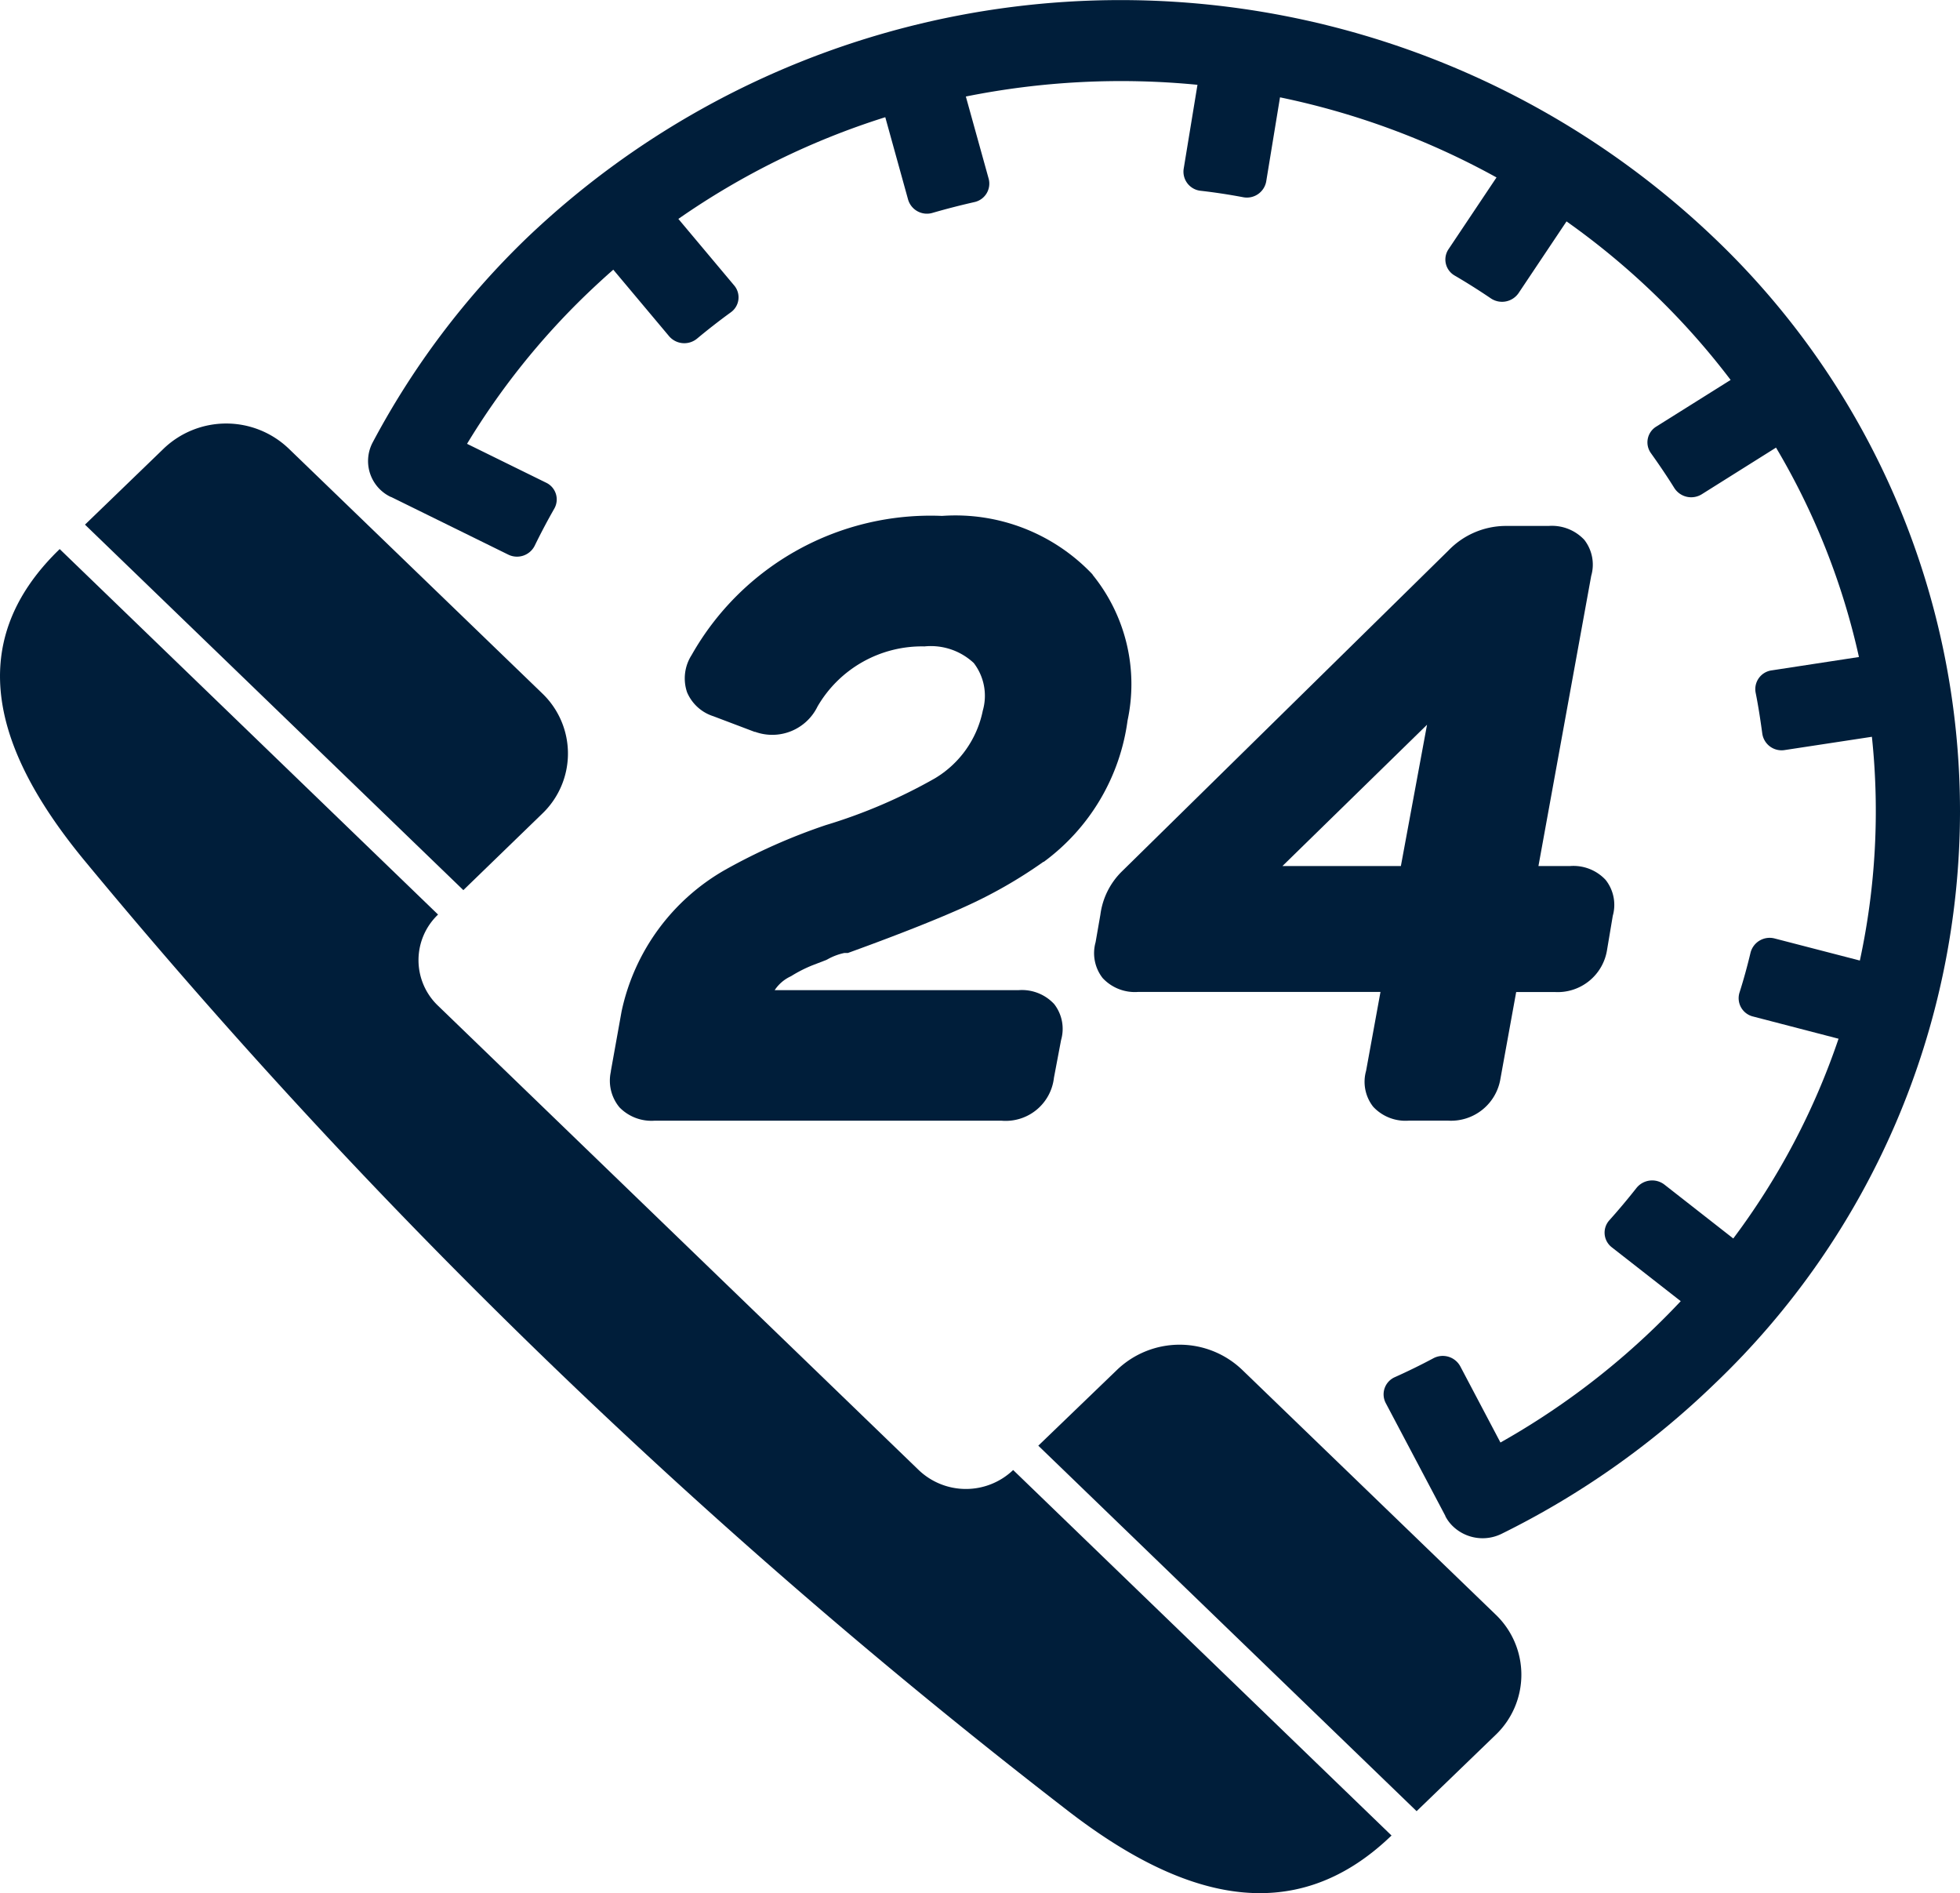
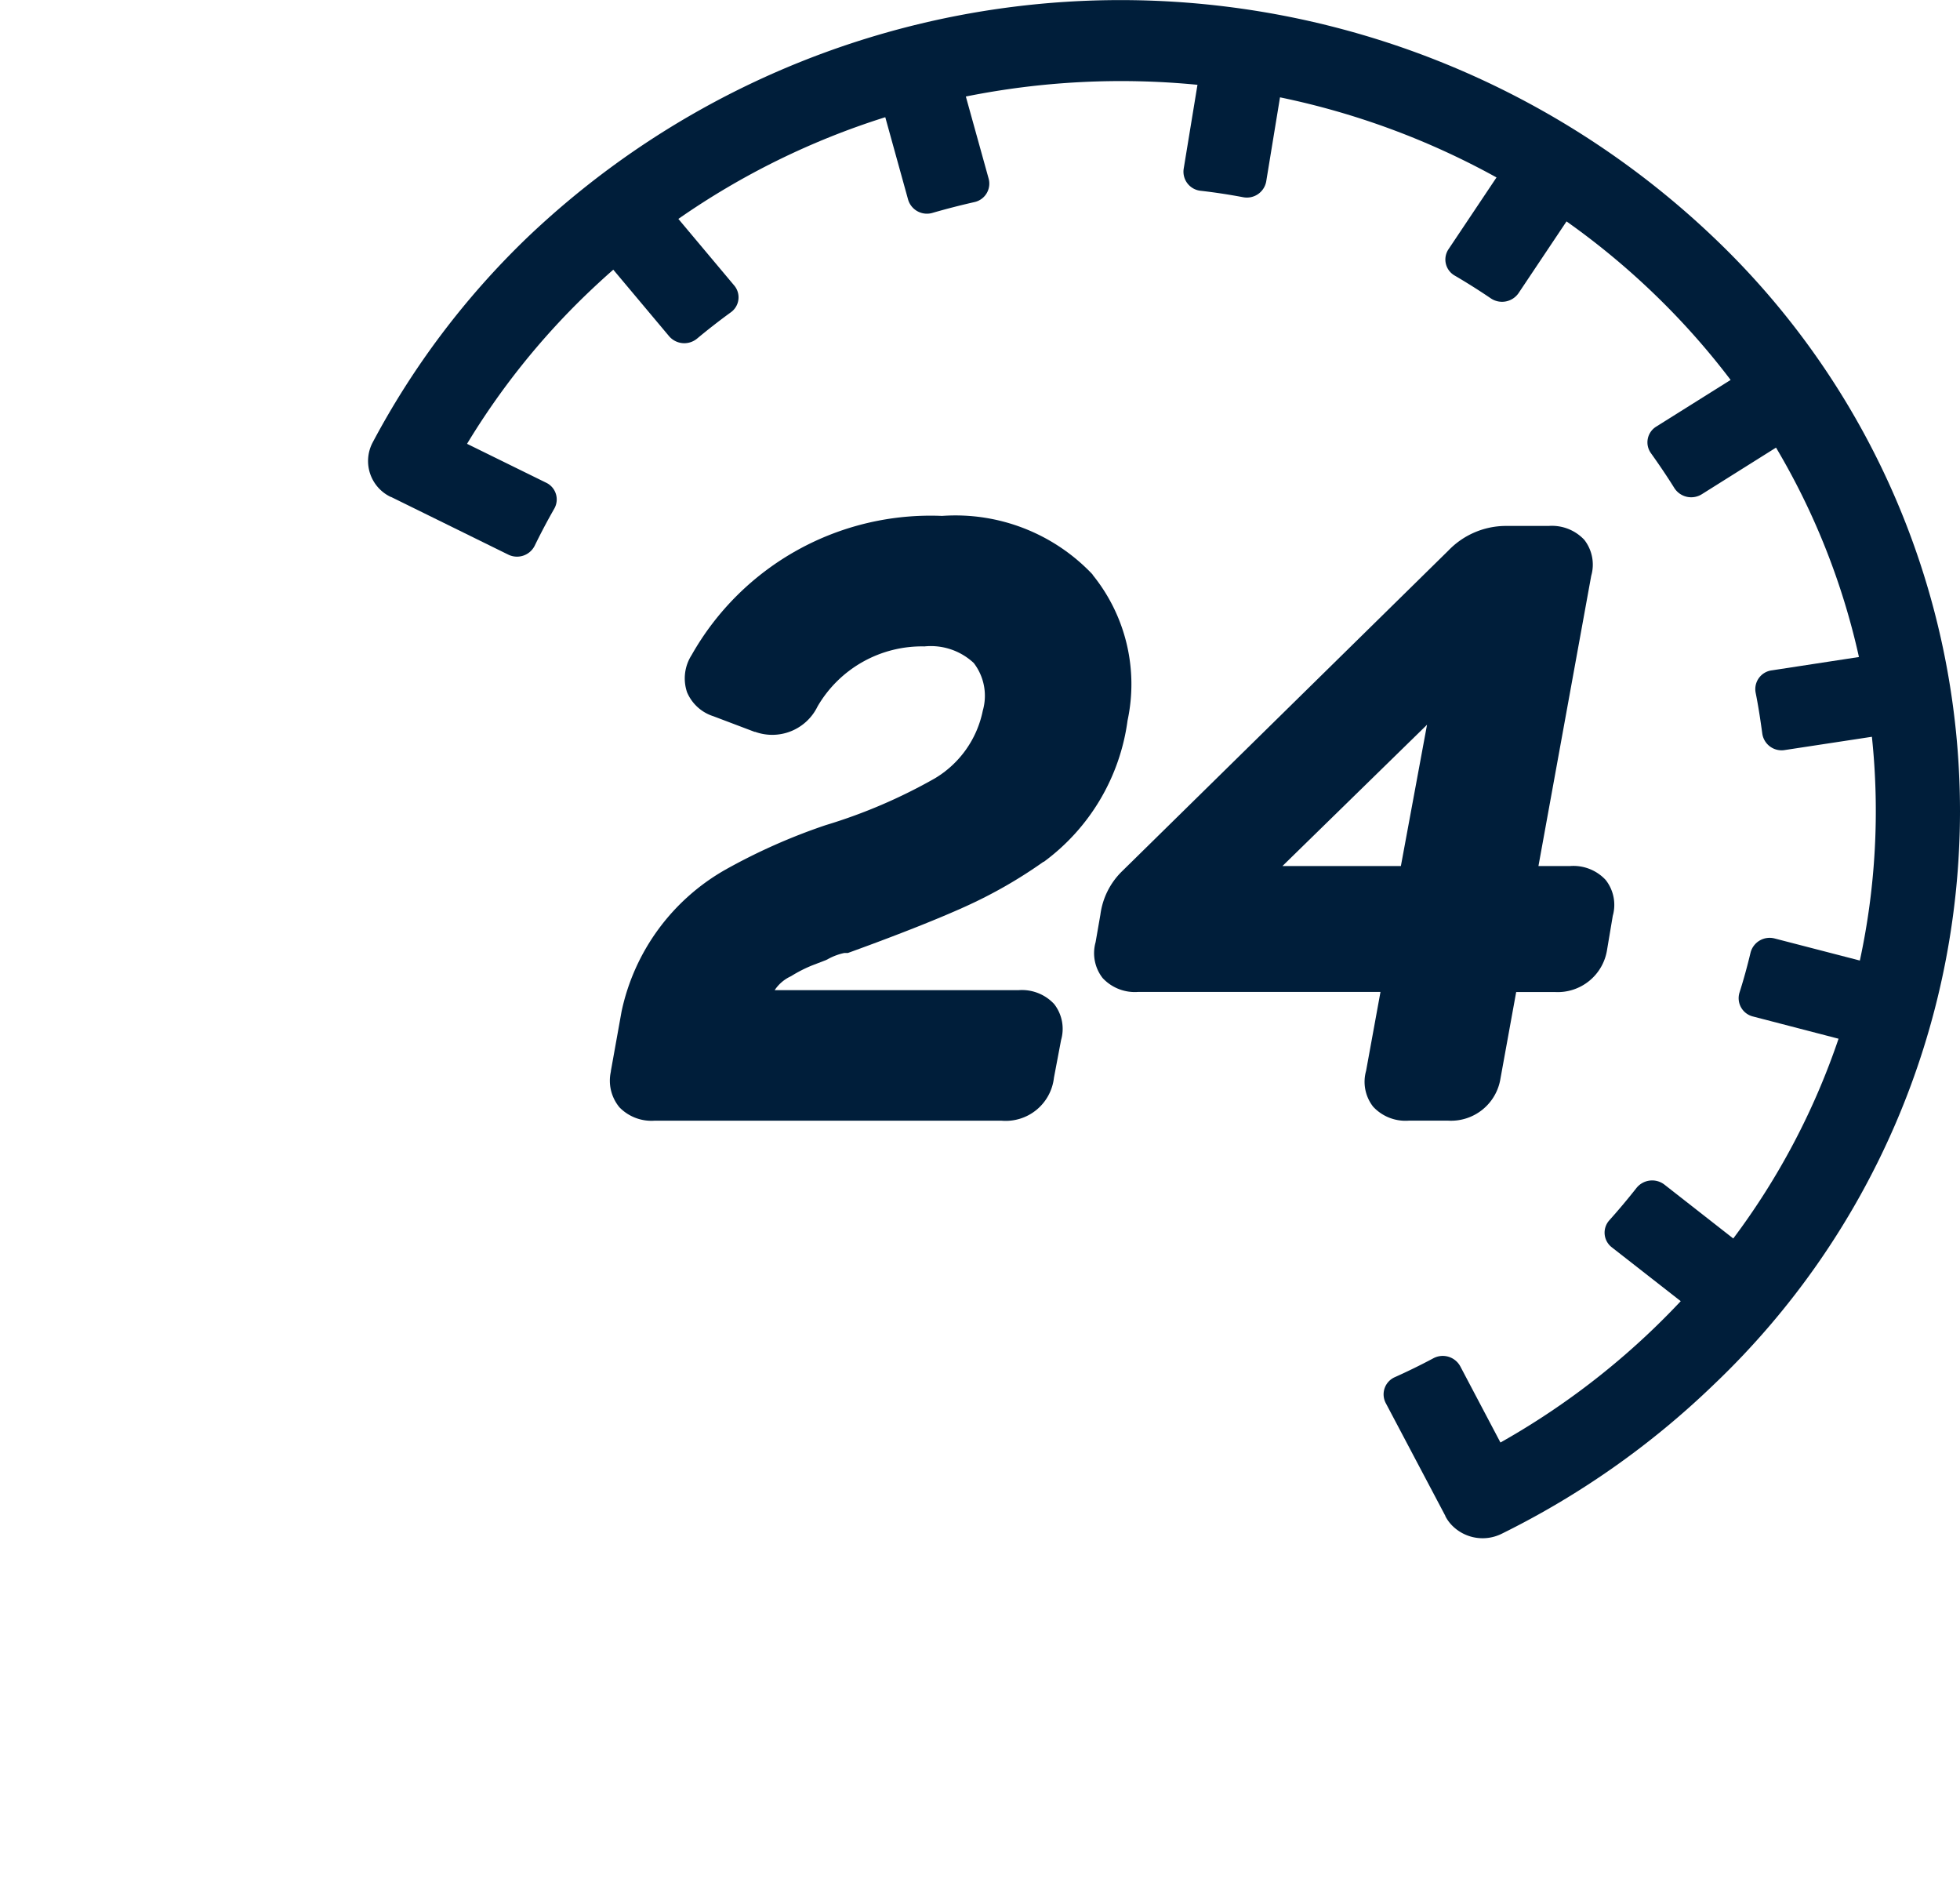
<svg xmlns="http://www.w3.org/2000/svg" width="40.846" height="39.444" viewBox="0 0 40.846 39.444">
  <g id="_24_7" data-name="24/7" transform="translate(0)">
    <g id="Group_389" data-name="Group 389" transform="translate(12.698 10.744)">
      <path id="Path_1156" data-name="Path 1156" d="M779.46,110.582l.02-.011a2.8,2.8,0,0,1,.441-.223l.276-.106.031-.015a1.229,1.229,0,0,1,.355-.134h.073l.072-.026c1.046-.38,1.843-.7,2.368-.938a9.779,9.779,0,0,0,1.634-.935l.008,0a4.375,4.375,0,0,0,1.745-2.944,3.615,3.615,0,0,0-.729-3.037l0-.006a3.933,3.933,0,0,0-3.136-1.22,5.719,5.719,0,0,0-5.213,2.887l-.01.017a.9.9,0,0,0-.092.77.887.887,0,0,0,.549.5l.858.325.012,0a1.049,1.049,0,0,0,1.3-.528,2.516,2.516,0,0,1,2.229-1.252,1.311,1.311,0,0,1,1.027.346,1.12,1.12,0,0,1,.188.993,2.134,2.134,0,0,1-1,1.411,11.064,11.064,0,0,1-2.274.974,12.339,12.339,0,0,0-2.092.929,4.462,4.462,0,0,0-2.162,2.955l-.223,1.241,0,.011a.87.87,0,0,0,.18.744.931.931,0,0,0,.727.278h7.236a1.012,1.012,0,0,0,1.091-.895l.149-.787a.84.84,0,0,0-.145-.749.917.917,0,0,0-.741-.289h-5.083A.812.812,0,0,1,779.46,110.582Z" transform="translate(-775.683 -100.982)" fill="#001e3a" />
      <path id="Path_1157" data-name="Path 1157" d="M791.5,108.471a.917.917,0,0,0-.74-.289H790.1l1.1-6.048a.84.84,0,0,0-.145-.749.924.924,0,0,0-.742-.289H789.4a1.666,1.666,0,0,0-1.177.513l-6.813,6.694a1.54,1.54,0,0,0-.439.891l-.1.575a.843.843,0,0,0,.147.747.916.916,0,0,0,.74.289h5.05l-.3,1.644a.842.842,0,0,0,.147.747.918.918,0,0,0,.74.291h.825a1.043,1.043,0,0,0,1.089-.88l.327-1.8h.805a1.041,1.041,0,0,0,1.089-.88l.119-.708A.839.839,0,0,0,791.5,108.471Zm-6.735-.289,3.013-2.944-.545,2.944Z" transform="translate(-770.737 -100.882)" fill="#001e3a" />
    </g>
    <g id="Group_390" data-name="Group 390" transform="translate(0 8.823)">
-       <path id="Path_1158" data-name="Path 1158" d="M798.2,128.154l-7.885-7.615a1.425,1.425,0,0,1-1.969,0l-10.016-9.673a1.311,1.311,0,0,1,0-1.9l-7.885-7.615h0c-2.078,2.007-1.309,4.281.525,6.5a127.606,127.606,0,0,0,9.773,10.544,129.173,129.173,0,0,0,10.727,9.255C793.765,129.417,796.12,130.161,798.2,128.154Z" transform="translate(-769.201 -98.734)" fill="#001e3a" />
-       <path id="Path_1159" data-name="Path 1159" d="M779.632,108.1a1.733,1.733,0,0,0,0-2.512l-5.283-5.1a1.885,1.885,0,0,0-2.6,0l-1.643,1.587,7.885,7.615Z" transform="translate(-768.335 -99.967)" fill="#001e3a" />
-       <path id="Path_1160" data-name="Path 1160" d="M780.247,112.218l7.884,7.615,1.644-1.587a1.733,1.733,0,0,0,0-2.512l-5.283-5.1a1.885,1.885,0,0,0-2.6,0Z" transform="translate(-758.609 -90.92)" fill="#001e3a" />
-     </g>
+       </g>
    <g id="Group_391" data-name="Group 391" transform="translate(7.67)">
      <path id="Path_1161" data-name="Path 1161" d="M806.293,112.2a16.493,16.493,0,0,0-5.127-11.944,17.922,17.922,0,0,0-24.735,0,16.939,16.939,0,0,0-3.22,4.27.828.828,0,0,0,.38,1.131l.006,0,0,0,2.439,1.2a.412.412,0,0,0,.554-.184q.191-.392.408-.772a.386.386,0,0,0-.17-.541l-1.648-.81a15.371,15.371,0,0,1,2.484-3.11c.186-.178.374-.352.564-.518l1.162,1.385a.417.417,0,0,0,.586.049q.341-.284.7-.545a.383.383,0,0,0,.07-.562l-1.162-1.385a15.863,15.863,0,0,1,4.312-2.119l.476,1.718a.409.409,0,0,0,.513.274c.286-.083.576-.157.866-.223a.394.394,0,0,0,.3-.486l-.476-1.714a16.4,16.4,0,0,1,4.827-.244l-.288,1.754a.4.4,0,0,0,.355.454c.3.034.592.079.885.134a.409.409,0,0,0,.48-.325l.288-1.756A16.036,16.036,0,0,1,796.634,99l-1,1.495a.385.385,0,0,0,.131.551c.255.149.505.307.75.473a.418.418,0,0,0,.578-.108l1-1.495a15.647,15.647,0,0,1,1.841,1.525,15.455,15.455,0,0,1,1.579,1.778l-1.548.971a.385.385,0,0,0-.112.556c.17.238.335.481.488.727a.417.417,0,0,0,.572.127l1.546-.971a14.812,14.812,0,0,1,1.728,4.363l-1.816.278a.394.394,0,0,0-.337.464c.057.284.1.569.139.855a.406.406,0,0,0,.47.341l1.814-.276a14.749,14.749,0,0,1-.251,4.662l-1.777-.46a.411.411,0,0,0-.5.291c-.067.282-.143.56-.231.836a.393.393,0,0,0,.286.5l1.778.462a14.9,14.9,0,0,1-2.194,4.162l-1.434-1.122a.419.419,0,0,0-.582.068q-.27.343-.566.674a.385.385,0,0,0,.051.564l1.436,1.122q-.261.278-.537.545a15.761,15.761,0,0,1-3.22,2.4l-.838-1.589a.415.415,0,0,0-.562-.165q-.394.21-.8.392a.391.391,0,0,0-.192.537l1.244,2.354h0l0,.006a.8.8,0,0,0,.161.214.894.894,0,0,0,1.011.153,17.528,17.528,0,0,0,4.423-3.11A16.5,16.5,0,0,0,806.293,112.2Z" transform="translate(-773.117 -95.303)" fill="#001e3a" />
    </g>
  </g>
</svg>